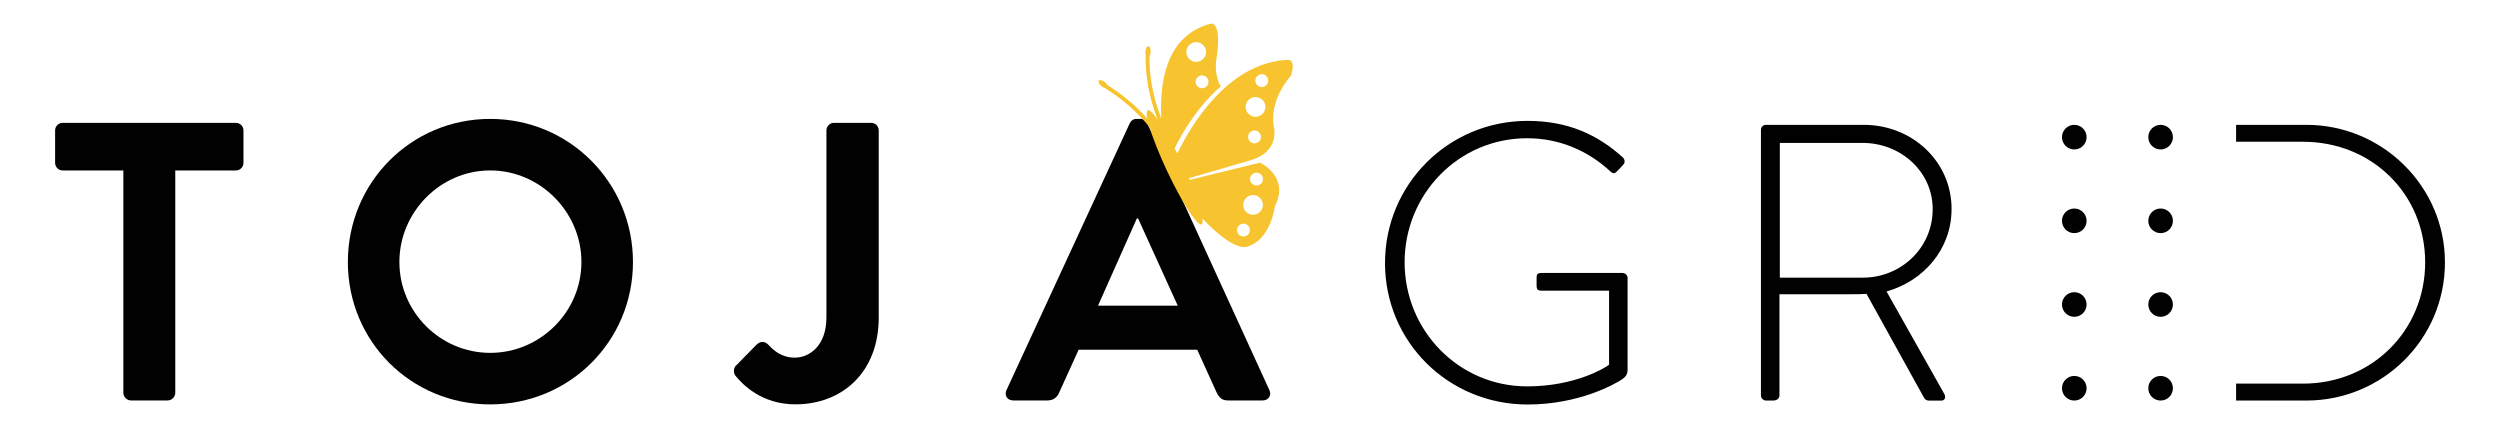
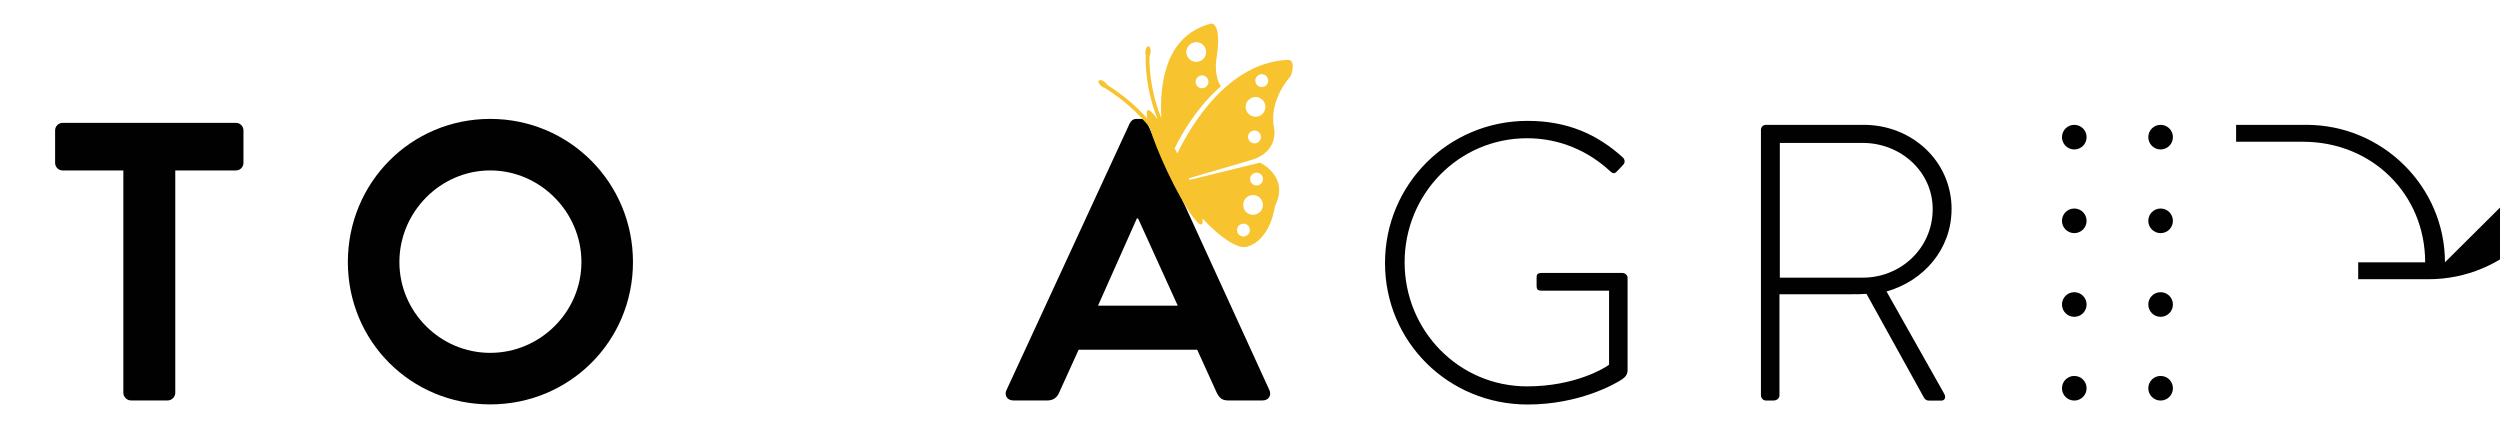
<svg xmlns="http://www.w3.org/2000/svg" id="Layer_1" data-name="Layer 1" viewBox="0 0 455 80">
  <defs>
    <style>
      .cls-1 {
        fill: #010101;
      }

      .cls-1, .cls-2 {
        stroke-width: 0px;
      }

      .cls-2 {
        fill: #f7c32f;
      }
    </style>
  </defs>
  <g>
    <path class="cls-1" d="M296.22,67.17v-16.63c0-.43-.43-.86-.93-.86h-14.7c-.79,0-.93.29-.93.86v1.43c0,.65.14.93.93.93h12.26v13.48c-.72.57-6.17,3.94-14.91,3.94-12.47,0-22.3-10.18-22.3-22.58s9.82-22.58,22.3-22.58c5.88,0,11.11,2.29,15.13,6.02.43.43.79.5,1.22,0,.36-.36.79-.79,1.15-1.22.36-.36.29-.93-.07-1.29-4.66-4.23-10.11-6.67-17.35-6.67-14.41,0-25.95,11.54-25.95,25.88s11.54,25.74,25.95,25.74c9.39,0,15.92-3.73,17.21-4.59.57-.43,1-.79,1-1.86" />
    <path class="cls-1" d="M351.75,38.06c0,7.1-5.81,12.47-12.69,12.47h-15.13v-24.52h15.06c6.95,0,12.76,5.23,12.76,12.04M355.19,38.06c0-8.75-7.24-15.34-15.99-15.34h-17.78c-.57,0-.93.43-.93.93v48.32c0,.5.43.93.93.93h1.29c.72,0,1.15-.43,1.15-.93v-18.42h13.19c.93,0,1.72,0,2.65-.07l10.4,18.78c.22.43.5.65,1,.65h2.22c.72,0,.86-.72.5-1.29l-10.47-18.57c6.81-1.94,11.83-7.74,11.83-14.98" />
-     <path class="cls-1" d="M444.98,47.74c0-13.76-11.33-25.02-25.24-25.02h-12.77v3.08h12.19c12.55,0,22.22,9.54,22.22,21.94s-9.68,22.08-22.22,22.08h-12.19v3.08h12.77c13.91,0,25.24-11.18,25.24-25.16" />
+     <path class="cls-1" d="M444.98,47.74c0-13.76-11.33-25.02-25.24-25.02h-12.77v3.08h12.19c12.55,0,22.22,9.54,22.22,21.94h-12.19v3.08h12.77c13.91,0,25.24-11.18,25.24-25.16" />
    <path class="cls-1" d="M393.23,68.42c-1.24,0-2.24,1-2.24,2.24,0,1.24,1,2.24,2.24,2.24,1.24,0,2.24-1,2.24-2.24,0-1.24-1-2.24-2.24-2.24" />
    <path class="cls-1" d="M393.23,53.18c-1.24,0-2.24,1-2.24,2.24,0,1.24,1,2.24,2.24,2.24,1.24,0,2.24-1,2.24-2.24,0-1.24-1-2.24-2.24-2.24" />
    <path class="cls-1" d="M393.23,37.95c-1.24,0-2.24,1-2.24,2.24,0,1.24,1,2.24,2.24,2.24,1.24,0,2.24-1,2.24-2.24,0-1.24-1-2.24-2.24-2.24" />
    <path class="cls-1" d="M393.23,22.72c-1.24,0-2.24,1-2.24,2.24,0,1.24,1,2.24,2.24,2.24,1.24,0,2.24-1,2.24-2.24,0-1.24-1-2.24-2.24-2.24" />
    <path class="cls-1" d="M377.52,68.42c-1.24,0-2.24,1-2.24,2.24,0,1.24,1,2.24,2.24,2.24,1.24,0,2.24-1,2.24-2.24,0-1.24-1-2.24-2.24-2.24" />
    <path class="cls-1" d="M377.52,53.18c-1.24,0-2.24,1-2.24,2.24,0,1.24,1,2.24,2.24,2.24,1.24,0,2.24-1,2.24-2.24,0-1.24-1-2.24-2.24-2.24" />
    <path class="cls-1" d="M377.52,37.95c-1.24,0-2.24,1-2.24,2.24,0,1.24,1,2.24,2.24,2.24,1.24,0,2.24-1,2.24-2.24,0-1.24-1-2.24-2.24-2.24" />
    <path class="cls-1" d="M377.52,22.72c-1.24,0-2.24,1-2.24,2.24,0,1.24,1,2.24,2.24,2.24,1.24,0,2.24-1,2.24-2.24,0-1.24-1-2.24-2.24-2.24" />
    <path class="cls-1" d="M22.44,31.02h-11.04c-.79,0-1.37-.65-1.37-1.37v-5.92c0-.72.58-1.37,1.37-1.37h31.54c.79,0,1.37.65,1.37,1.37v5.92c0,.72-.58,1.37-1.37,1.37h-11.04v40.49c0,.72-.65,1.37-1.37,1.37h-6.71c-.72,0-1.37-.65-1.37-1.37V31.02Z" />
    <path class="cls-1" d="M89.22,21.64c14.43,0,25.98,11.62,25.98,26.05s-11.55,25.91-25.98,25.91-25.91-11.47-25.91-25.91,11.47-26.05,25.91-26.05ZM89.22,64.22c9.09,0,16.6-7.43,16.6-16.53s-7.51-16.67-16.6-16.67-16.53,7.58-16.53,16.67,7.43,16.53,16.53,16.53Z" />
-     <path class="cls-1" d="M133.96,66.53l3.75-3.82c.79-.72,1.52-.58,2.17.07.94,1.01,2.38,2.31,4.76,2.31,2.81,0,5.77-2.31,5.77-7.29V23.73c0-.72.58-1.37,1.37-1.37h6.78c.79,0,1.37.65,1.37,1.37v34.06c0,10.03-6.71,15.8-15.16,15.8-6.28,0-9.74-3.75-10.97-5.27-.36-.58-.29-1.3.14-1.8Z" />
    <path class="cls-1" d="M183.18,71l22.44-48.57c.22-.43.58-.79,1.23-.79h.72c.72,0,1.01.36,1.23.79l22.23,48.57c.43.94-.14,1.88-1.23,1.88h-6.28c-1.08,0-1.59-.43-2.09-1.44l-3.54-7.79h-21.58l-3.54,7.79c-.29.72-.94,1.44-2.09,1.44h-6.28c-1.08,0-1.66-.94-1.23-1.88ZM214.35,55.63l-7.22-15.88h-.22l-7.07,15.88h14.51Z" />
  </g>
  <path class="cls-2" d="M232.02,37.54c2.79-5.41-2.7-7.94-2.7-7.94l-12.81,3.14c-.04-.1-.09-.2-.13-.3l11.34-3.31c5.25-1.58,4.14-5.97,4.14-5.97-.98-5.04,3.08-9.36,3.08-9.36,1.05-3.21-.65-2.9-.65-2.9-10.87.54-17.6,12.03-20.02,17.02-.16-.32-.32-.63-.48-.93,3.83-7.74,8.42-11.26,8.42-11.26-1.21-1.79-.89-4.56-.89-4.56,1.22-7.14-.87-6.89-.87-6.89-8.24,2.09-9.45,10.68-9.09,17.28-1.48-3.75-2.21-7.61-2.16-11.34.11-.18.2-.45.22-.76.03-.56-.16-1.03-.42-1.04-.27-.02-.51.43-.54.99-.01.19.01.36.05.52-.09,3.88.65,7.88,2.16,11.77-.83-1.16-1.47-1.78-1.78-1.63-.23.11-.25.65-.08,1.51-2.06-2.32-4.5-4.37-7.28-6.12-.09-.18-.25-.37-.46-.53-.44-.35-.93-.46-1.1-.25-.16.21.06.66.5,1.01.21.17.43.28.63.33,3.18,1.99,5.9,4.38,8.12,7.12.61,2.03,1.73,4.88,3.18,7.97.35.75.71,1.46,1.06,2.16v.05s.02,0,.02,0c2.34,4.6,4.54,7.83,5.21,7.51.19-.09.24-.47.16-1.07,5.85,6.22,8.09,5.14,8.09,5.14,4.37-1.23,5.09-7.34,5.09-7.34h0ZM216.69,10.94c-.82-.57-1.02-1.69-.45-2.5s1.69-1.02,2.5-.45,1.02,1.69.45,2.5-1.69,1.02-2.5.45ZM218.1,15.85c-.53-.37-.66-1.1-.29-1.63s1.1-.66,1.63-.29.66,1.1.29,1.63-1.1.66-1.63.29ZM228.99,23.96c.53.37.66,1.1.29,1.63s-1.1.66-1.63.29-.66-1.1-.29-1.63,1.1-.66,1.63-.29ZM229.53,17.98c.82.57,1.02,1.69.45,2.5s-1.69,1.02-2.5.45-1.02-1.69-.45-2.5,1.69-1.02,2.5-.45ZM228.68,14c.37-.53,1.1-.66,1.63-.29s.66,1.1.29,1.63-1.1.66-1.63.29-.66-1.1-.29-1.63ZM227.73,31.93c.37-.53,1.1-.66,1.63-.3s.66,1.1.29,1.63-1.1.66-1.63.29-.66-1.1-.3-1.63ZM226.58,36.27c.57-.82,1.69-1.02,2.5-.45s1.02,1.69.45,2.5-1.69,1.02-2.5.45-1.02-1.69-.45-2.5ZM225.64,42.84c-.53-.37-.66-1.1-.3-1.63s1.1-.66,1.63-.3.66,1.1.29,1.63-1.1.66-1.63.29Z" />
</svg>